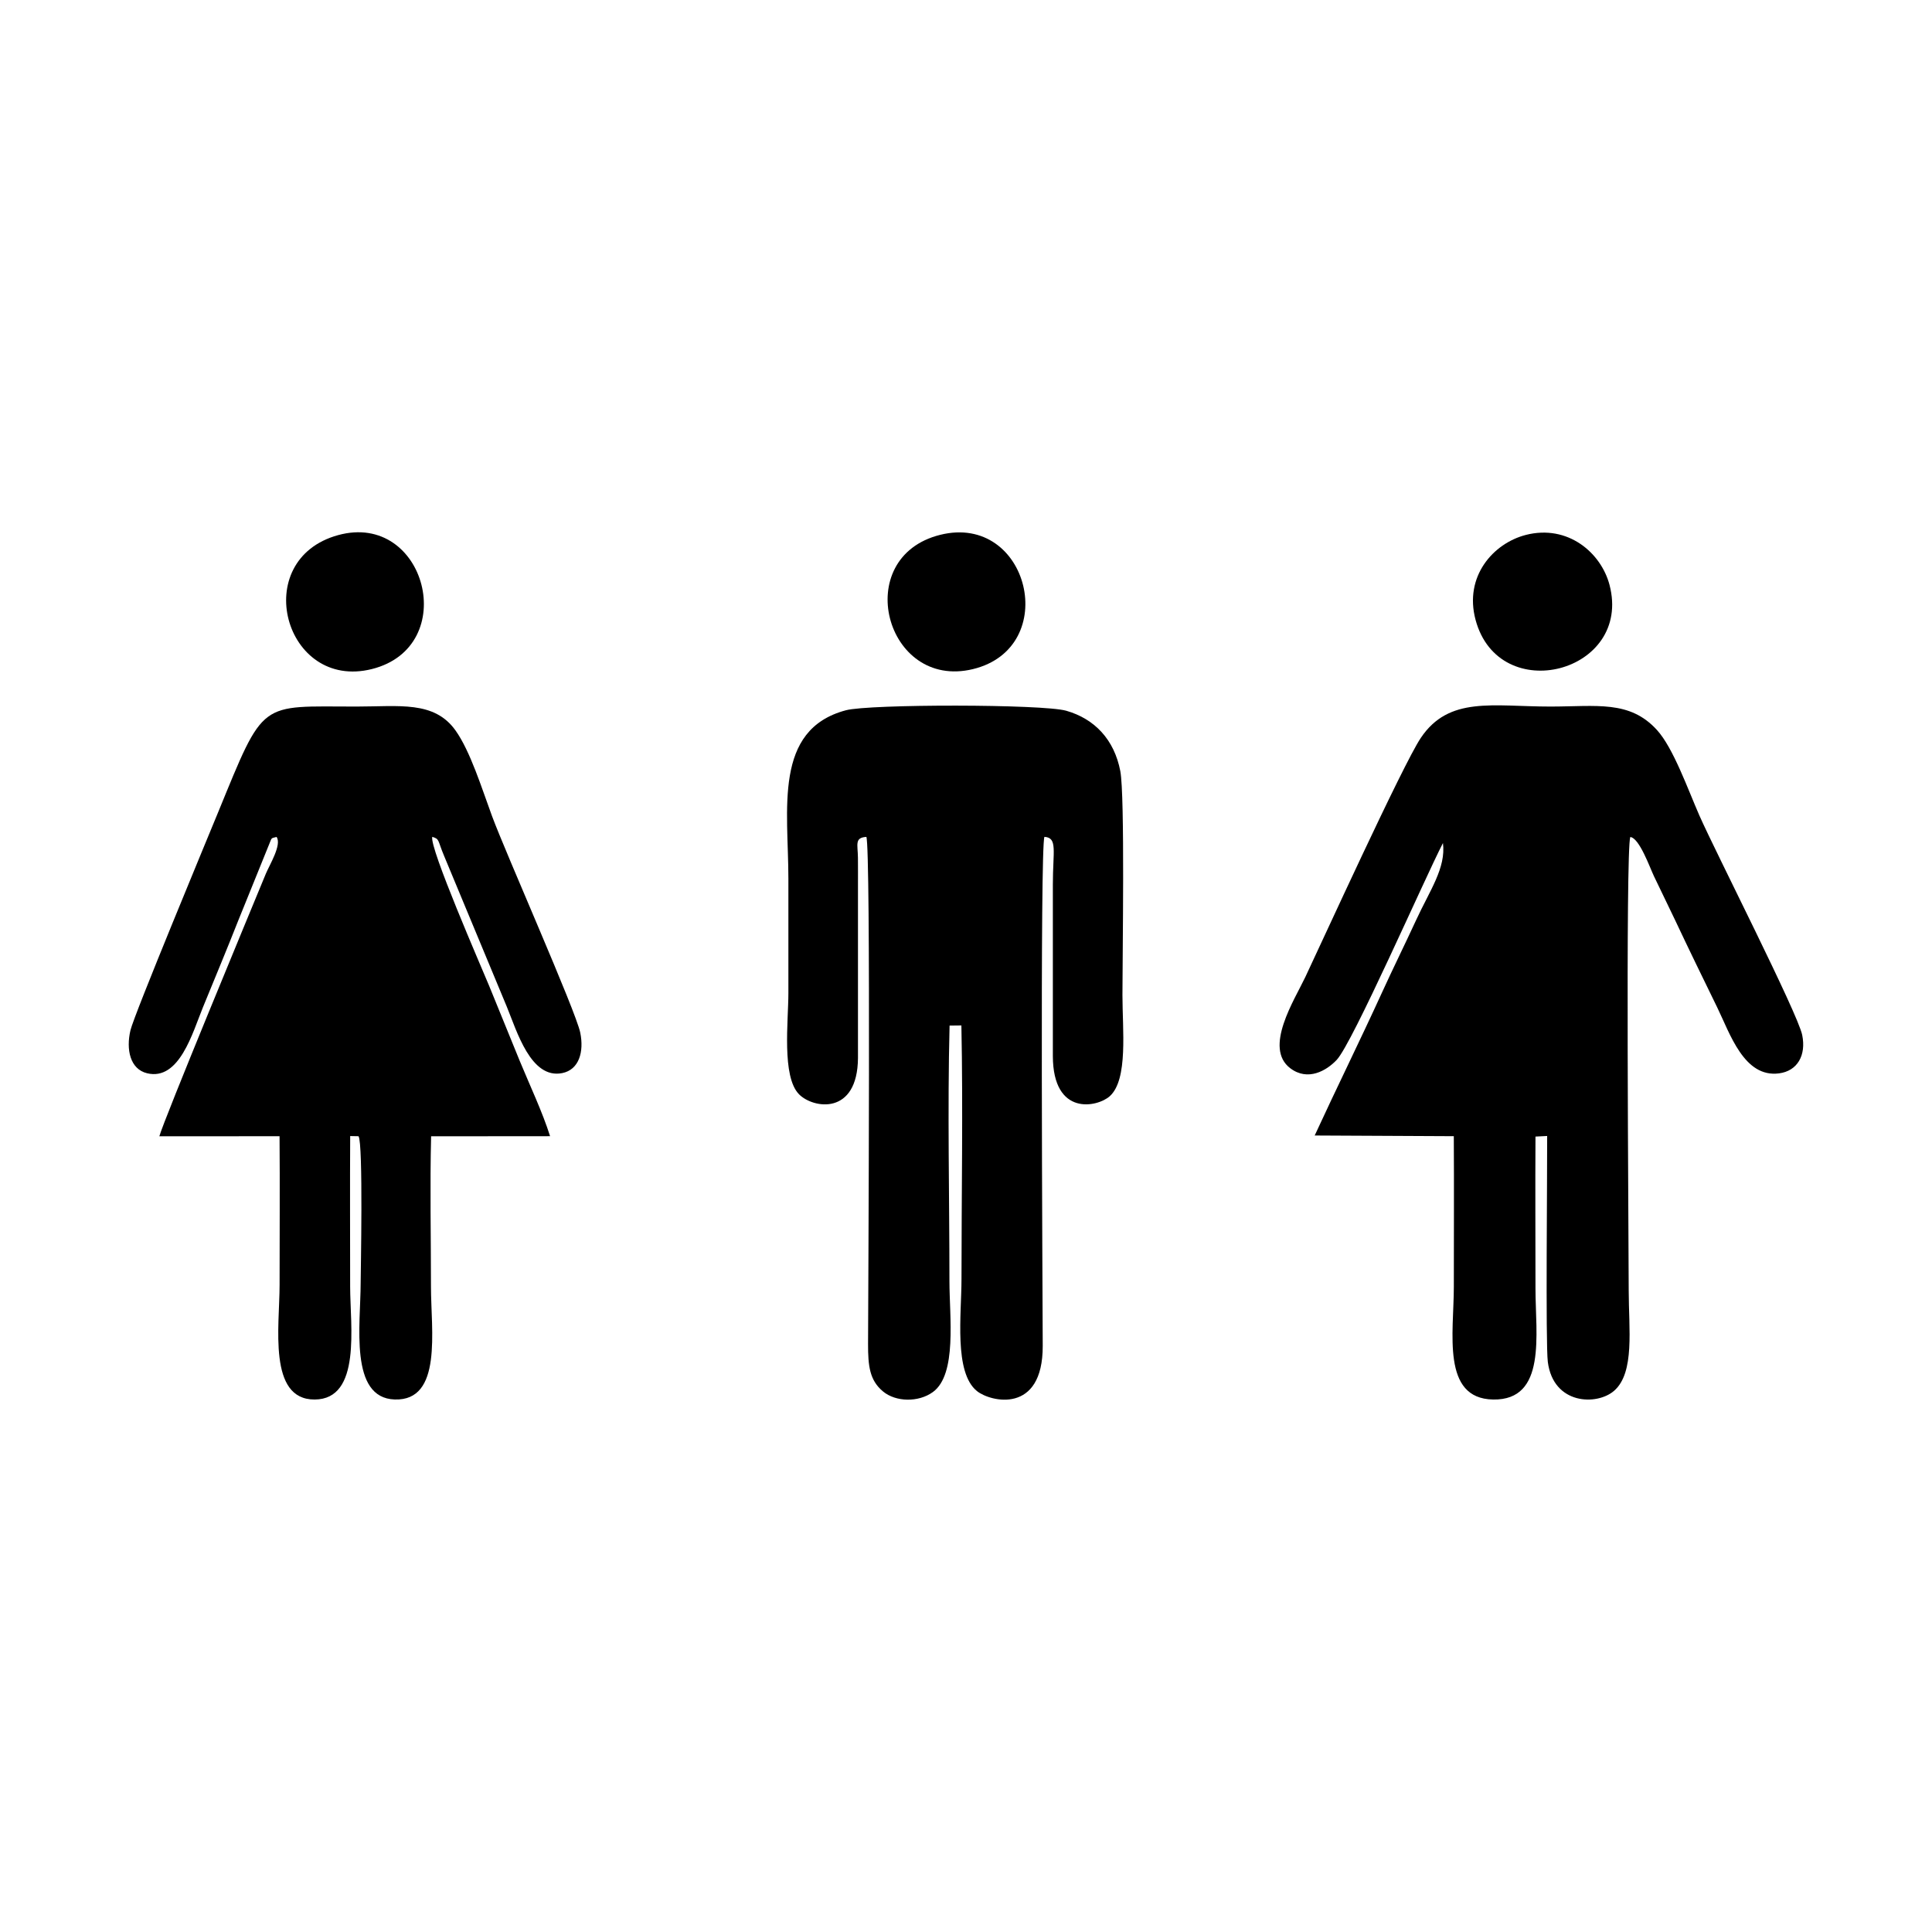
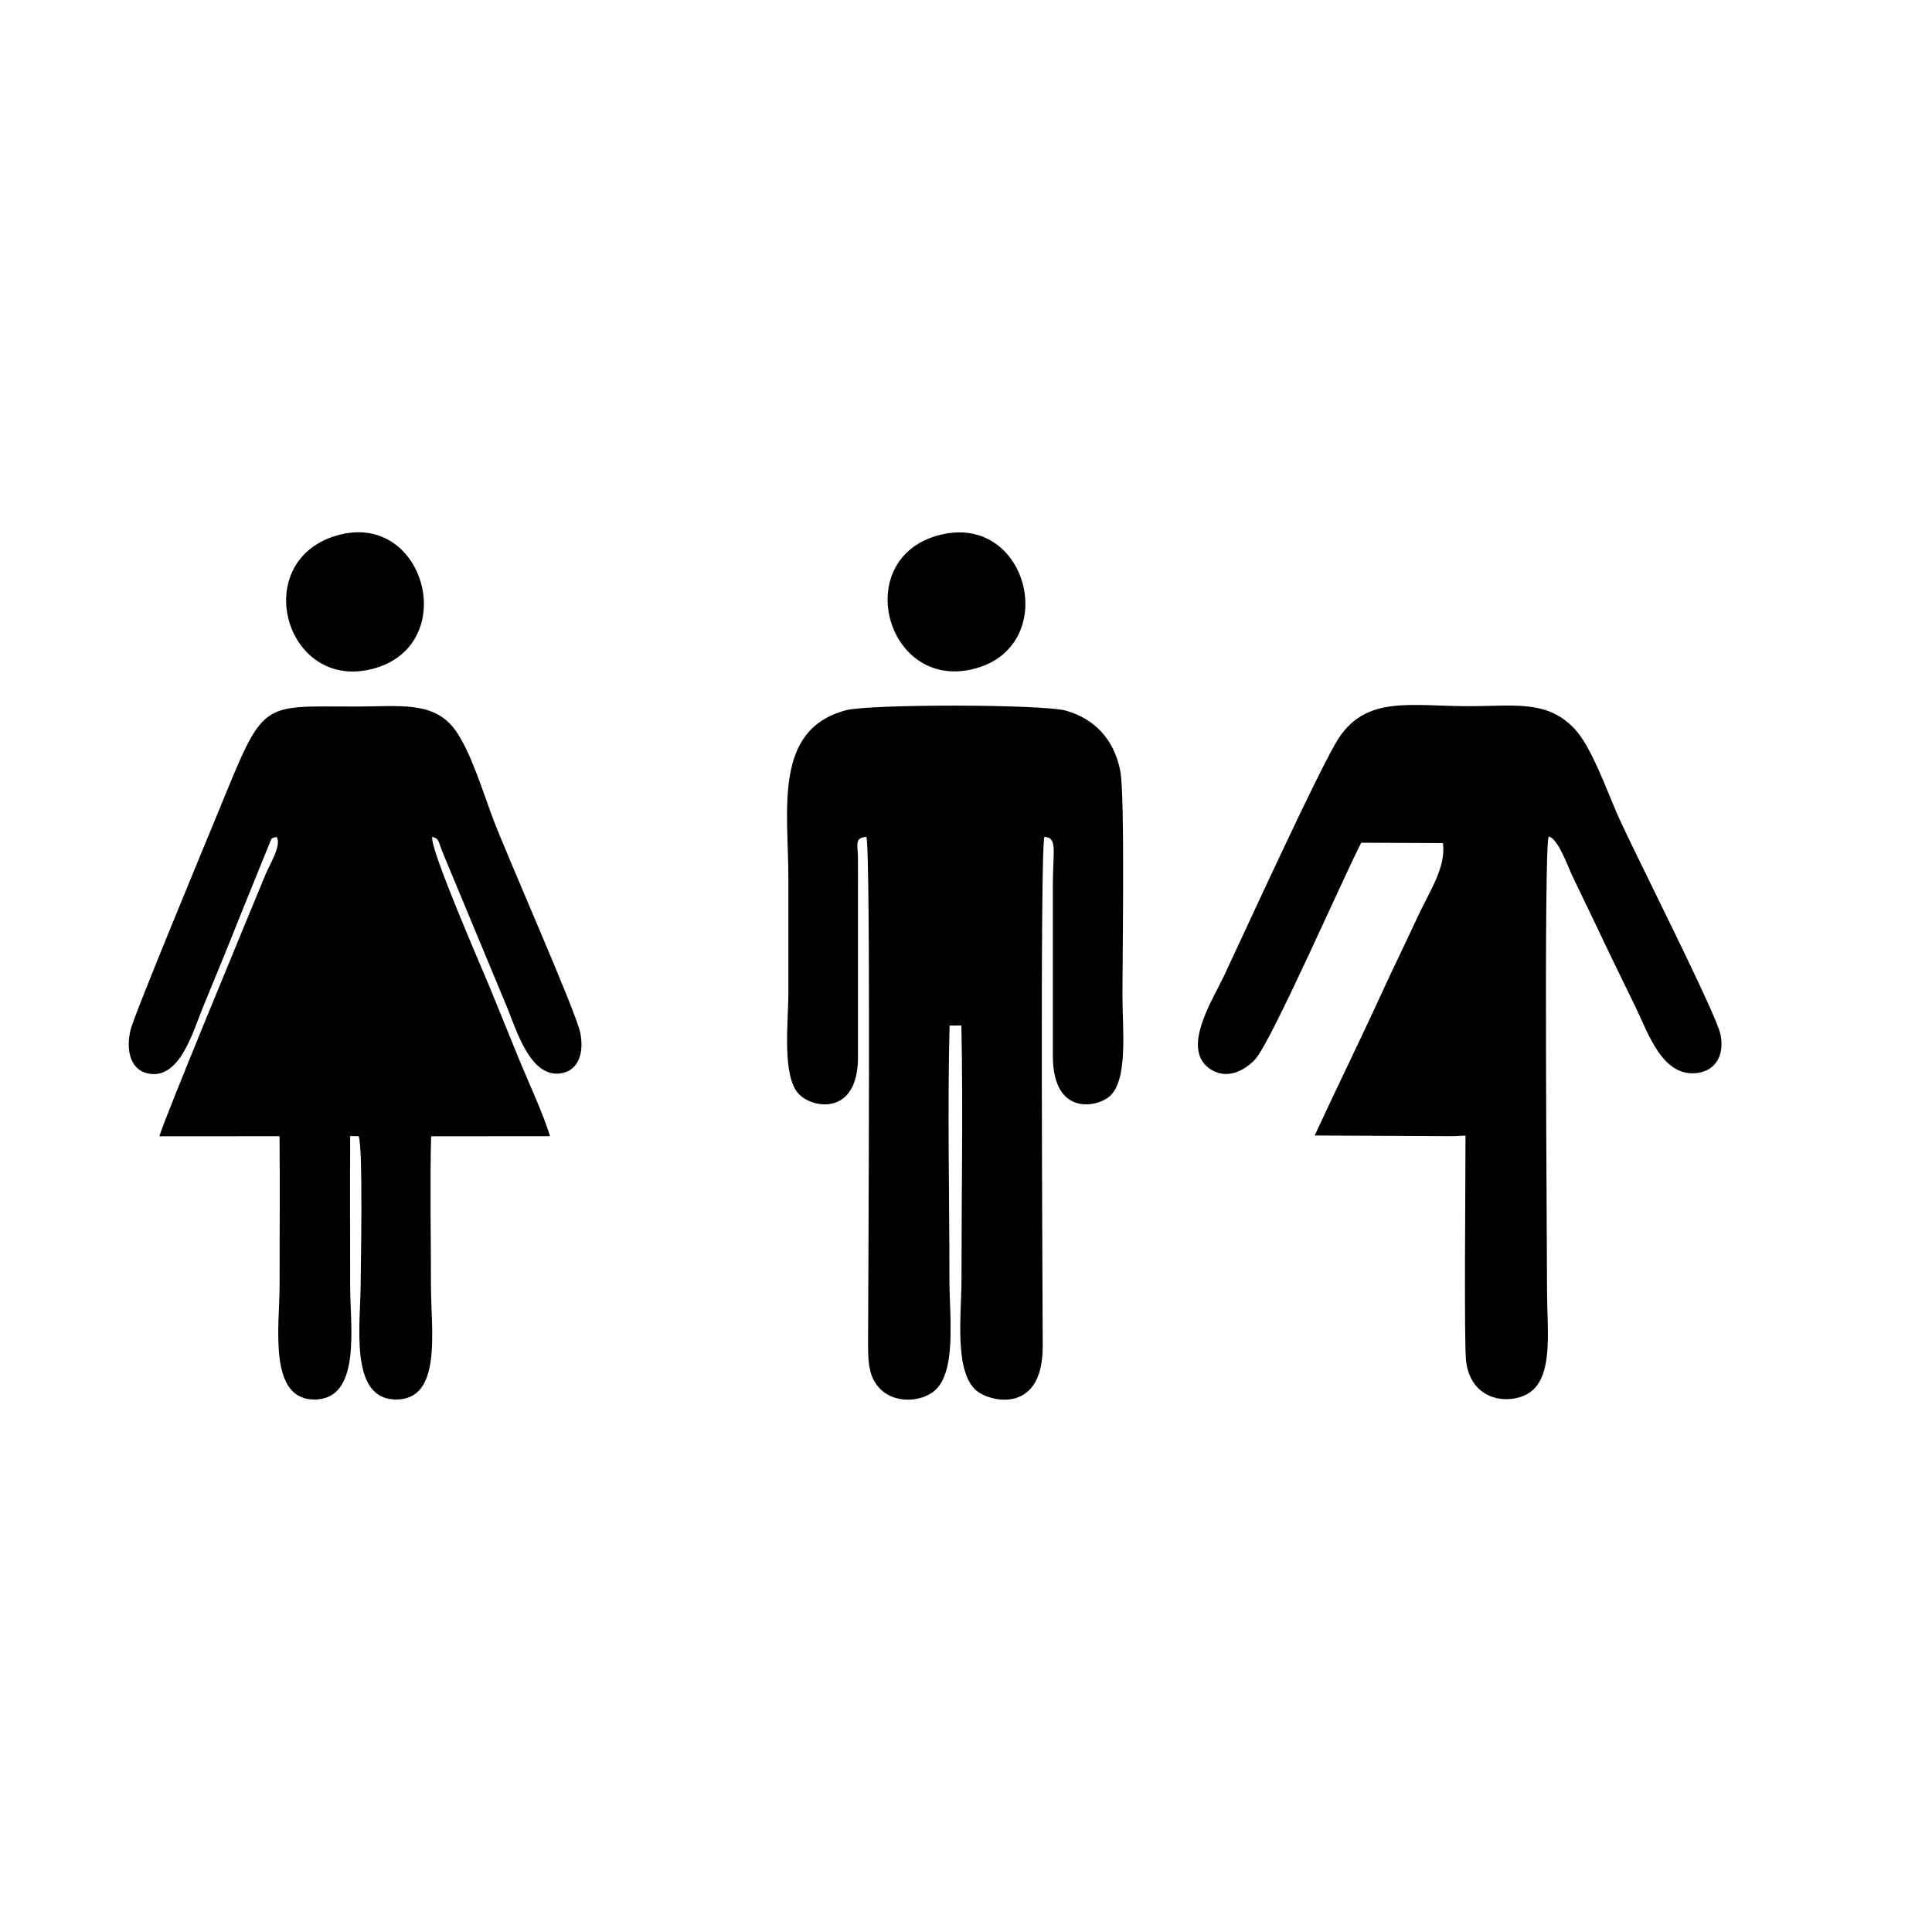
<svg xmlns="http://www.w3.org/2000/svg" width="1500" height="1500" viewBox="0 0 1500 1500">
  <svg x="100.0" y="413.257" width="1300" height="673.487" viewBox="0 0 484.59 251.05">
    2000/svg" viewBox="0 0 484.59 251.05"&gt;<defs>
      <style>.cls-1{fill-rule:evenodd;}</style>
    </defs>
-     <path class="cls-1" d="M380.33,89.96c.91,7.16-3.79,13.66-7.75,22.24-3.31,7.18-6.62,13.83-9.9,21.02-6.36,13.91-13.14,27.62-19.47,41.36l40.26.2c.09,14.49.01,29.06.01,43.59,0,13.32-3.64,32.36,11.37,32.62,15.57.27,12.26-18.87,12.26-32.07,0-14.67-.09-29.36,0-44.03l3.38-.17c.05,10.26-.48,60.18.19,65.38,1.59,12.42,14.23,12.71,19.2,8.35,6.02-5.27,4.21-18.02,4.21-28.98,0-14.59-.95-127.69.46-131.28,2.65.33,5.61,8.74,6.84,11.33,2.06,4.35,4.07,8.37,6.1,12.67,4.03,8.56,8.05,16.79,12.21,25.31,3.67,7.5,7.75,20.42,17.89,19.1,5.33-.69,7.91-5.22,6.71-11.11-1.27-6.26-25.16-53.07-29.76-63.53-3.35-7.64-7.55-19.54-12.26-24.72-7.91-8.71-17.48-6.8-30.88-6.8-16.69,0-29.29-3.09-37.47,9.06-5.21,7.74-28.97,59.82-33.43,69.22-3.16,6.67-12.13,20.51-4.35,26.4,5.08,3.84,10.47.72,13.43-2.42,4.6-4.87,25.36-52.3,30.74-62.74" />
+     <path class="cls-1" d="M380.33,89.96c.91,7.16-3.79,13.66-7.75,22.24-3.31,7.18-6.62,13.83-9.9,21.02-6.36,13.91-13.14,27.62-19.47,41.36l40.26.2l3.38-.17c.05,10.26-.48,60.18.19,65.38,1.59,12.42,14.23,12.71,19.2,8.35,6.02-5.27,4.21-18.02,4.21-28.98,0-14.59-.95-127.69.46-131.28,2.65.33,5.61,8.74,6.84,11.33,2.06,4.35,4.07,8.37,6.1,12.67,4.03,8.56,8.05,16.79,12.21,25.31,3.67,7.5,7.75,20.42,17.89,19.1,5.33-.69,7.91-5.22,6.71-11.11-1.27-6.26-25.16-53.07-29.76-63.53-3.35-7.64-7.55-19.54-12.26-24.72-7.91-8.71-17.48-6.8-30.88-6.8-16.69,0-29.29-3.09-37.47,9.06-5.21,7.74-28.97,59.82-33.43,69.22-3.16,6.67-12.13,20.51-4.35,26.4,5.08,3.84,10.47.72,13.43-2.42,4.6-4.87,25.36-52.3,30.74-62.74" />
    <path class="cls-1" d="M42.76,88.17c1.6,2.23-2.05,8.11-3.1,10.65-4.41,10.67-29.59,71.38-30.82,75.99l34.79-.02c.11,14.45.01,28.76.01,43.03,0,11.9-3.43,33.23,10.15,33.17,13.6-.06,10.27-21.38,10.27-32.62,0-14.54-.08-29.1.01-43.63l2.41.05c1.4,1.94.62,40.27.62,42.47,0,11.95-3.37,33.3,9.87,33.72,13.87.44,10.48-20.01,10.48-32.61,0-14.41-.32-29.2.04-43.56l34.43-.03c-2.14-6.85-5.97-14.96-8.79-21.81-3-7.28-5.77-14.25-8.79-21.57-2.25-5.46-17.43-40.2-16.51-43.26,2.2.7,1.46.87,3.44,5.57l18.15,43.65c2.87,6.97,6.92,20.98,16.01,19.16,4.87-.97,6.36-6.14,5.22-11.72-1.27-6.24-21.56-51.9-25.55-62.72-2.9-7.85-6.26-18.74-10.57-24.76-6.17-8.62-16.33-6.88-28.6-6.88-28.41,0-26.57-2.32-40.12,30.7-2.77,6.75-24.26,58.44-25.33,62.98-1.31,5.57-.12,11.26,4.83,12.45,9.33,2.23,13.15-11.78,16.14-19.08,3.42-8.35,6.92-16.72,10.22-25.1l8.91-22c.89-2.06.41-1.78,2.17-2.21" />
    <path class="cls-1" d="M213.46,88.16c1.32,3.13.53,131.29.49,146.77-.01,6.37.45,10.52,4.35,13.74,3.67,3.04,10.22,3.2,14.41.16,7.05-5.11,4.79-21.87,4.79-32.12,0-24.44-.58-49.59.04-73.94l3.42-.04c.49,24.31.03,49.09.03,73.43,0,10.14-2.24,26.99,4.48,32.39,3.9,3.14,19.08,6.81,19.03-13.08-.04-15.51-.82-144.2.49-147.32,3.87.23,2.44,4.11,2.44,13.77v49.68c.05,17.59,12.98,14.78,16.49,11.59,5.34-4.86,3.65-19.25,3.65-29.25,0-11.06.74-57.71-.62-64.83-1.75-9.11-7.43-15.11-15.65-17.46-6.81-1.94-56.93-1.95-63.75-.14-21.11,5.6-16.66,28.75-16.66,48.76v33.11c0,8.07-1.97,24.14,3.08,29.27,4.1,4.17,16.93,6.21,17.06-10.49v-49.68c0-2.76.02-5.52-.01-8.28-.04-3.84-1.05-5.83,2.45-6.04" />
    <path class="cls-1" d="M60.59.82c-25.91,7.1-15.59,45.14,9.78,38.76,25.82-6.49,15.62-45.72-9.78-38.76" />
    <path class="cls-1" d="M234.83.74c-26.04,6.48-15.89,44.98,9.44,38.87,25.71-6.2,16.31-45.28-9.44-38.87" />
-     <path class="cls-1" d="M404.31.77c-9.39,2.41-17.93,11.97-14.54,24.58,6.81,25.33,45.42,15.28,38.77-10.11-2.44-9.32-12.07-17.59-24.24-14.47" />
  </svg>
</svg>